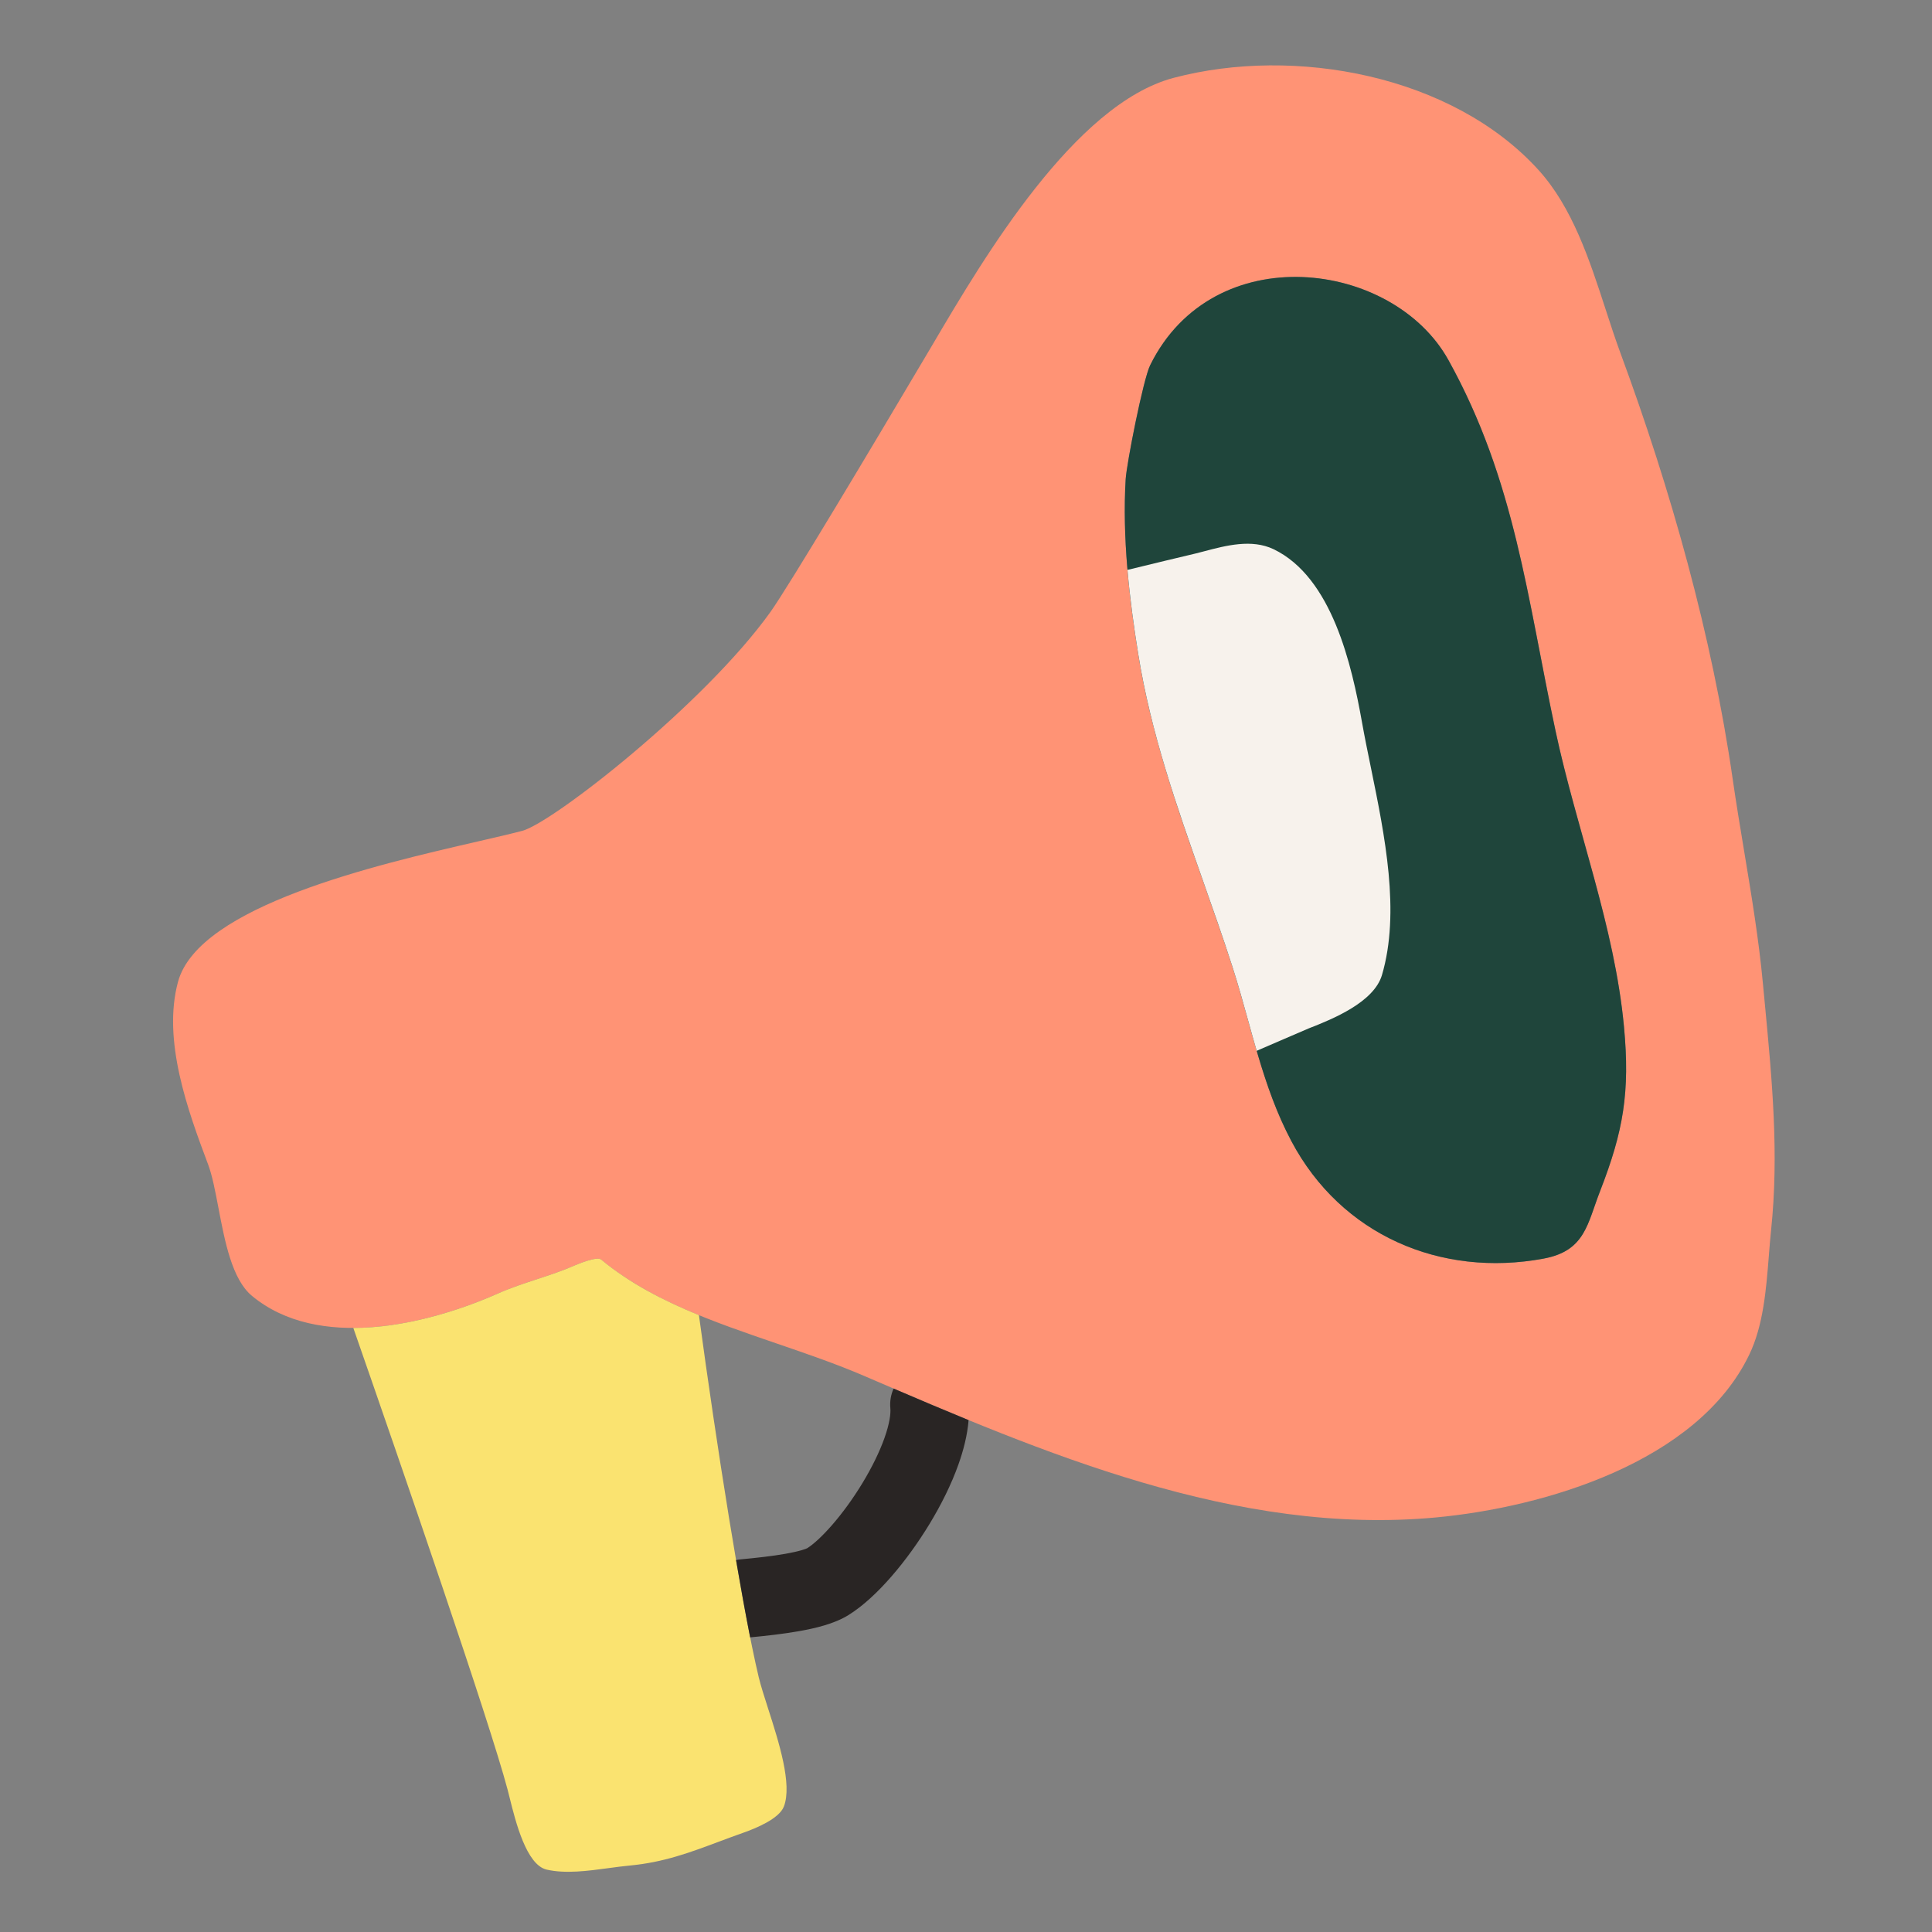
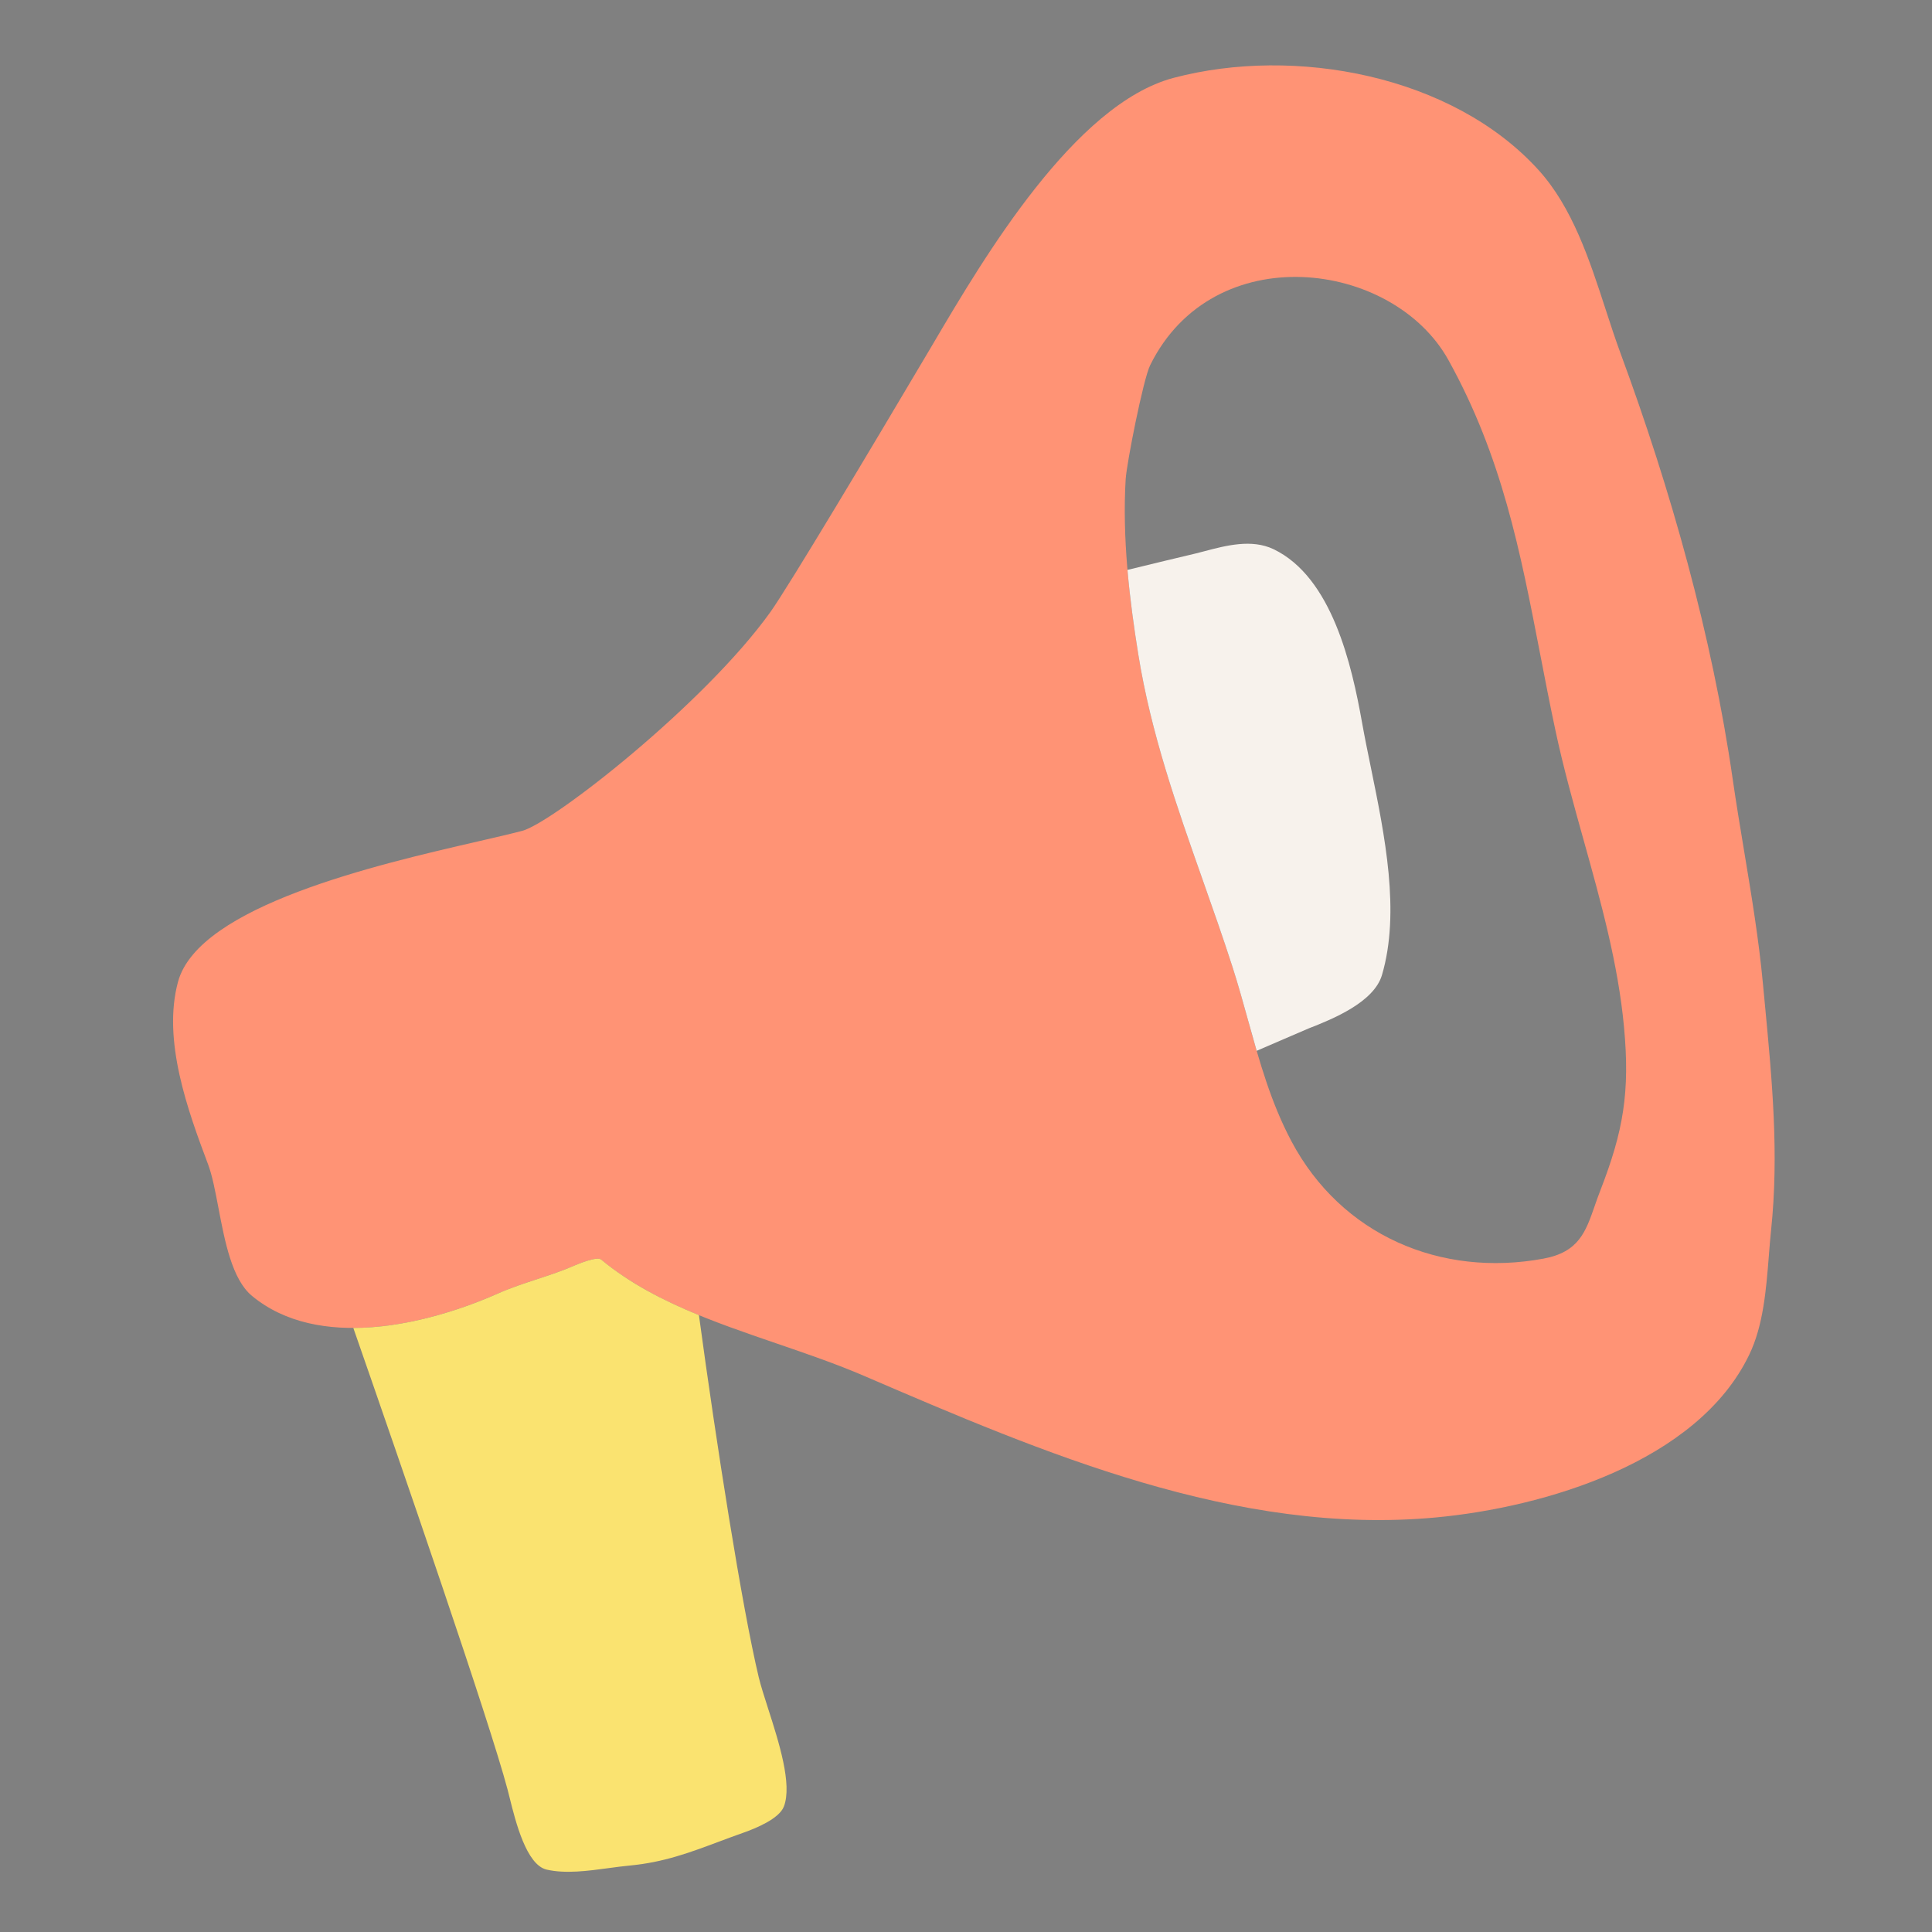
<svg xmlns="http://www.w3.org/2000/svg" width="120" height="120" viewBox="0 0 120 120" fill="none">
  <rect x="0" y="0" width="120" height="120" fill="#808080" stroke="none" />
  <g clip-path="url(#clip0_381_406)">
    <path fill-rule="evenodd" clip-rule="evenodd" d="M32.442 51.603C34.329 51.104 43.749 43.739 47.849 38.017C48.981 36.431 54.102 27.86 57.676 21.825C57.781 21.648 57.889 21.465 58 21.276C61.088 16.039 66.737 6.462 72.896 4.836C80.43 2.844 90.215 4.669 95.558 10.557C97.666 12.88 98.727 16.137 99.73 19.221C100.035 20.158 100.334 21.078 100.657 21.952C103.767 30.372 106.34 39.501 107.62 48.386C107.837 49.889 108.085 51.384 108.334 52.879C108.788 55.616 109.243 58.351 109.501 61.122C109.541 61.544 109.581 61.965 109.621 62.385C110.069 67.105 110.502 71.667 110.006 76.402C109.951 76.922 109.908 77.463 109.865 78.013C109.7 80.097 109.524 82.325 108.652 84.135C105.442 90.831 95.883 93.626 89.2 94.25C76.795 95.408 64.748 90.225 53.684 85.465C51.938 84.713 50.095 84.082 48.25 83.45C44.318 82.103 40.376 80.754 37.334 78.232C37.073 78.015 35.83 78.539 35.643 78.62C34.928 78.935 34.149 79.192 33.36 79.451C32.55 79.718 31.731 79.988 30.963 80.327C26.486 82.314 19.758 83.896 15.647 80.487C14.412 79.463 13.964 77.104 13.568 75.025C13.371 73.991 13.188 73.025 12.927 72.329C11.667 68.981 10.071 64.617 11.058 60.977C12.348 56.255 23.442 53.7 29.675 52.265C30.776 52.012 31.725 51.793 32.442 51.603ZM71.437 22.686C75.36 14.727 86.522 16.14 89.971 22.375C93.294 28.375 94.427 34.239 95.652 40.574C95.956 42.146 96.265 43.748 96.615 45.387C97.1 47.657 97.729 49.914 98.36 52.173C99.43 56.007 100.502 59.848 100.869 63.776C101.249 67.838 100.829 70.262 99.399 73.943C99.267 74.279 99.153 74.605 99.045 74.918C98.485 76.525 98.052 77.77 95.874 78.175C89.499 79.359 83.31 76.726 80.209 70.878C78.933 68.472 78.229 65.932 77.519 63.371C77.212 62.262 76.904 61.148 76.547 60.041C75.962 58.227 75.333 56.444 74.707 54.668C73.09 50.086 71.489 45.546 70.702 40.647C70.131 37.117 69.704 33.34 69.917 29.771C69.975 28.801 71.005 23.564 71.437 22.686Z" fill="#FF9375" />
    <path d="M21.945 82.481C25.079 82.475 28.392 81.468 30.963 80.327C31.731 79.987 32.55 79.718 33.36 79.451C34.149 79.192 34.928 78.935 35.643 78.62C35.83 78.538 37.073 78.014 37.334 78.231C39.113 79.706 41.2 80.78 43.412 81.687C44.484 89.619 46.082 99.811 47.126 104.175C47.253 104.7 47.467 105.369 47.703 106.104C48.376 108.199 49.221 110.832 48.686 112.211C48.388 112.973 46.935 113.563 46.186 113.828C45.651 114.016 45.141 114.207 44.642 114.393C42.853 115.063 41.216 115.676 39.115 115.872C38.705 115.91 38.271 115.969 37.826 116.029C36.523 116.206 35.121 116.395 33.951 116.124C32.693 115.831 32.025 113.149 31.654 111.656C31.608 111.471 31.567 111.304 31.529 111.163C30.407 106.917 24.937 91.07 21.945 82.481Z" fill="#FAE370" />
-     <path d="M46.593 101.7C47.572 101.607 48.664 101.486 49.651 101.31C50.575 101.146 51.802 100.875 52.706 100.311C54.479 99.207 56.375 96.898 57.742 94.644C58.454 93.469 59.092 92.198 59.535 90.946C59.839 90.091 60.085 89.151 60.161 88.206C58.592 87.563 57.039 86.904 55.504 86.246C55.337 86.618 55.26 87.037 55.301 87.472C55.331 87.794 55.259 88.409 54.937 89.316C54.629 90.184 54.153 91.153 53.57 92.114C52.351 94.125 50.941 95.659 50.132 96.166L50.133 96.165L50.126 96.168C50.101 96.179 50.006 96.222 49.806 96.281C49.549 96.357 49.211 96.433 48.798 96.507C47.969 96.654 46.984 96.763 45.999 96.855C45.903 96.864 45.809 96.879 45.717 96.898C46.021 98.676 46.318 100.31 46.593 101.7Z" fill="#292524" />
-     <path d="M89.971 22.375C86.522 16.14 75.36 14.728 71.437 22.686C71.005 23.564 69.975 28.801 69.917 29.772C69.704 33.34 70.131 37.117 70.702 40.647C71.795 47.446 74.454 53.552 76.547 60.041C77.727 63.706 78.38 67.43 80.21 70.878C83.31 76.727 89.499 79.359 95.874 78.175C98.475 77.691 98.588 76.009 99.399 73.943C100.829 70.262 101.249 67.838 100.869 63.776C100.286 57.533 97.921 51.509 96.615 45.387C94.855 37.143 94.119 29.864 89.971 22.375Z" fill="#1F453B" />
-     <path d="M78.054 65.268C78.674 65.001 79.284 64.737 79.805 64.512C80.593 64.171 81.18 63.917 81.3 63.87C82.793 63.29 85.335 62.248 85.835 60.565C86.987 56.661 86.012 51.899 85.151 47.688C84.952 46.72 84.76 45.781 84.601 44.889C83.963 41.315 82.739 35.855 79.099 34.109C77.737 33.466 76.171 33.878 74.768 34.248C74.439 34.334 74.119 34.418 73.813 34.486C73.522 34.55 71.809 34.965 70.03 35.398C70.183 37.171 70.426 38.938 70.702 40.647C71.489 45.547 73.091 50.086 74.707 54.668C75.334 56.445 75.963 58.228 76.547 60.041C76.904 61.149 77.212 62.262 77.52 63.372C77.695 64.006 77.871 64.638 78.054 65.268Z" fill="#F7F2EC" />
+     <path d="M78.054 65.268C78.674 65.001 79.284 64.737 79.805 64.512C80.593 64.171 81.18 63.917 81.3 63.87C82.793 63.29 85.335 62.248 85.835 60.565C86.987 56.661 86.012 51.899 85.151 47.688C84.952 46.72 84.76 45.781 84.601 44.889C83.963 41.315 82.739 35.855 79.099 34.109C77.737 33.466 76.171 33.878 74.768 34.248C74.439 34.334 74.119 34.418 73.813 34.486C73.522 34.55 71.809 34.965 70.03 35.398C70.183 37.171 70.426 38.938 70.702 40.647C71.489 45.547 73.091 50.086 74.707 54.668C75.334 56.445 75.963 58.228 76.547 60.041C76.904 61.149 77.212 62.262 77.52 63.372Z" fill="#F7F2EC" />
  </g>
  <defs>
    <clipPath id="clip0_381_406">
      <rect width="110" height="110" fill="white" transform="translate(0 10.228) rotate(-5.335)" />
    </clipPath>
  </defs>
</svg>